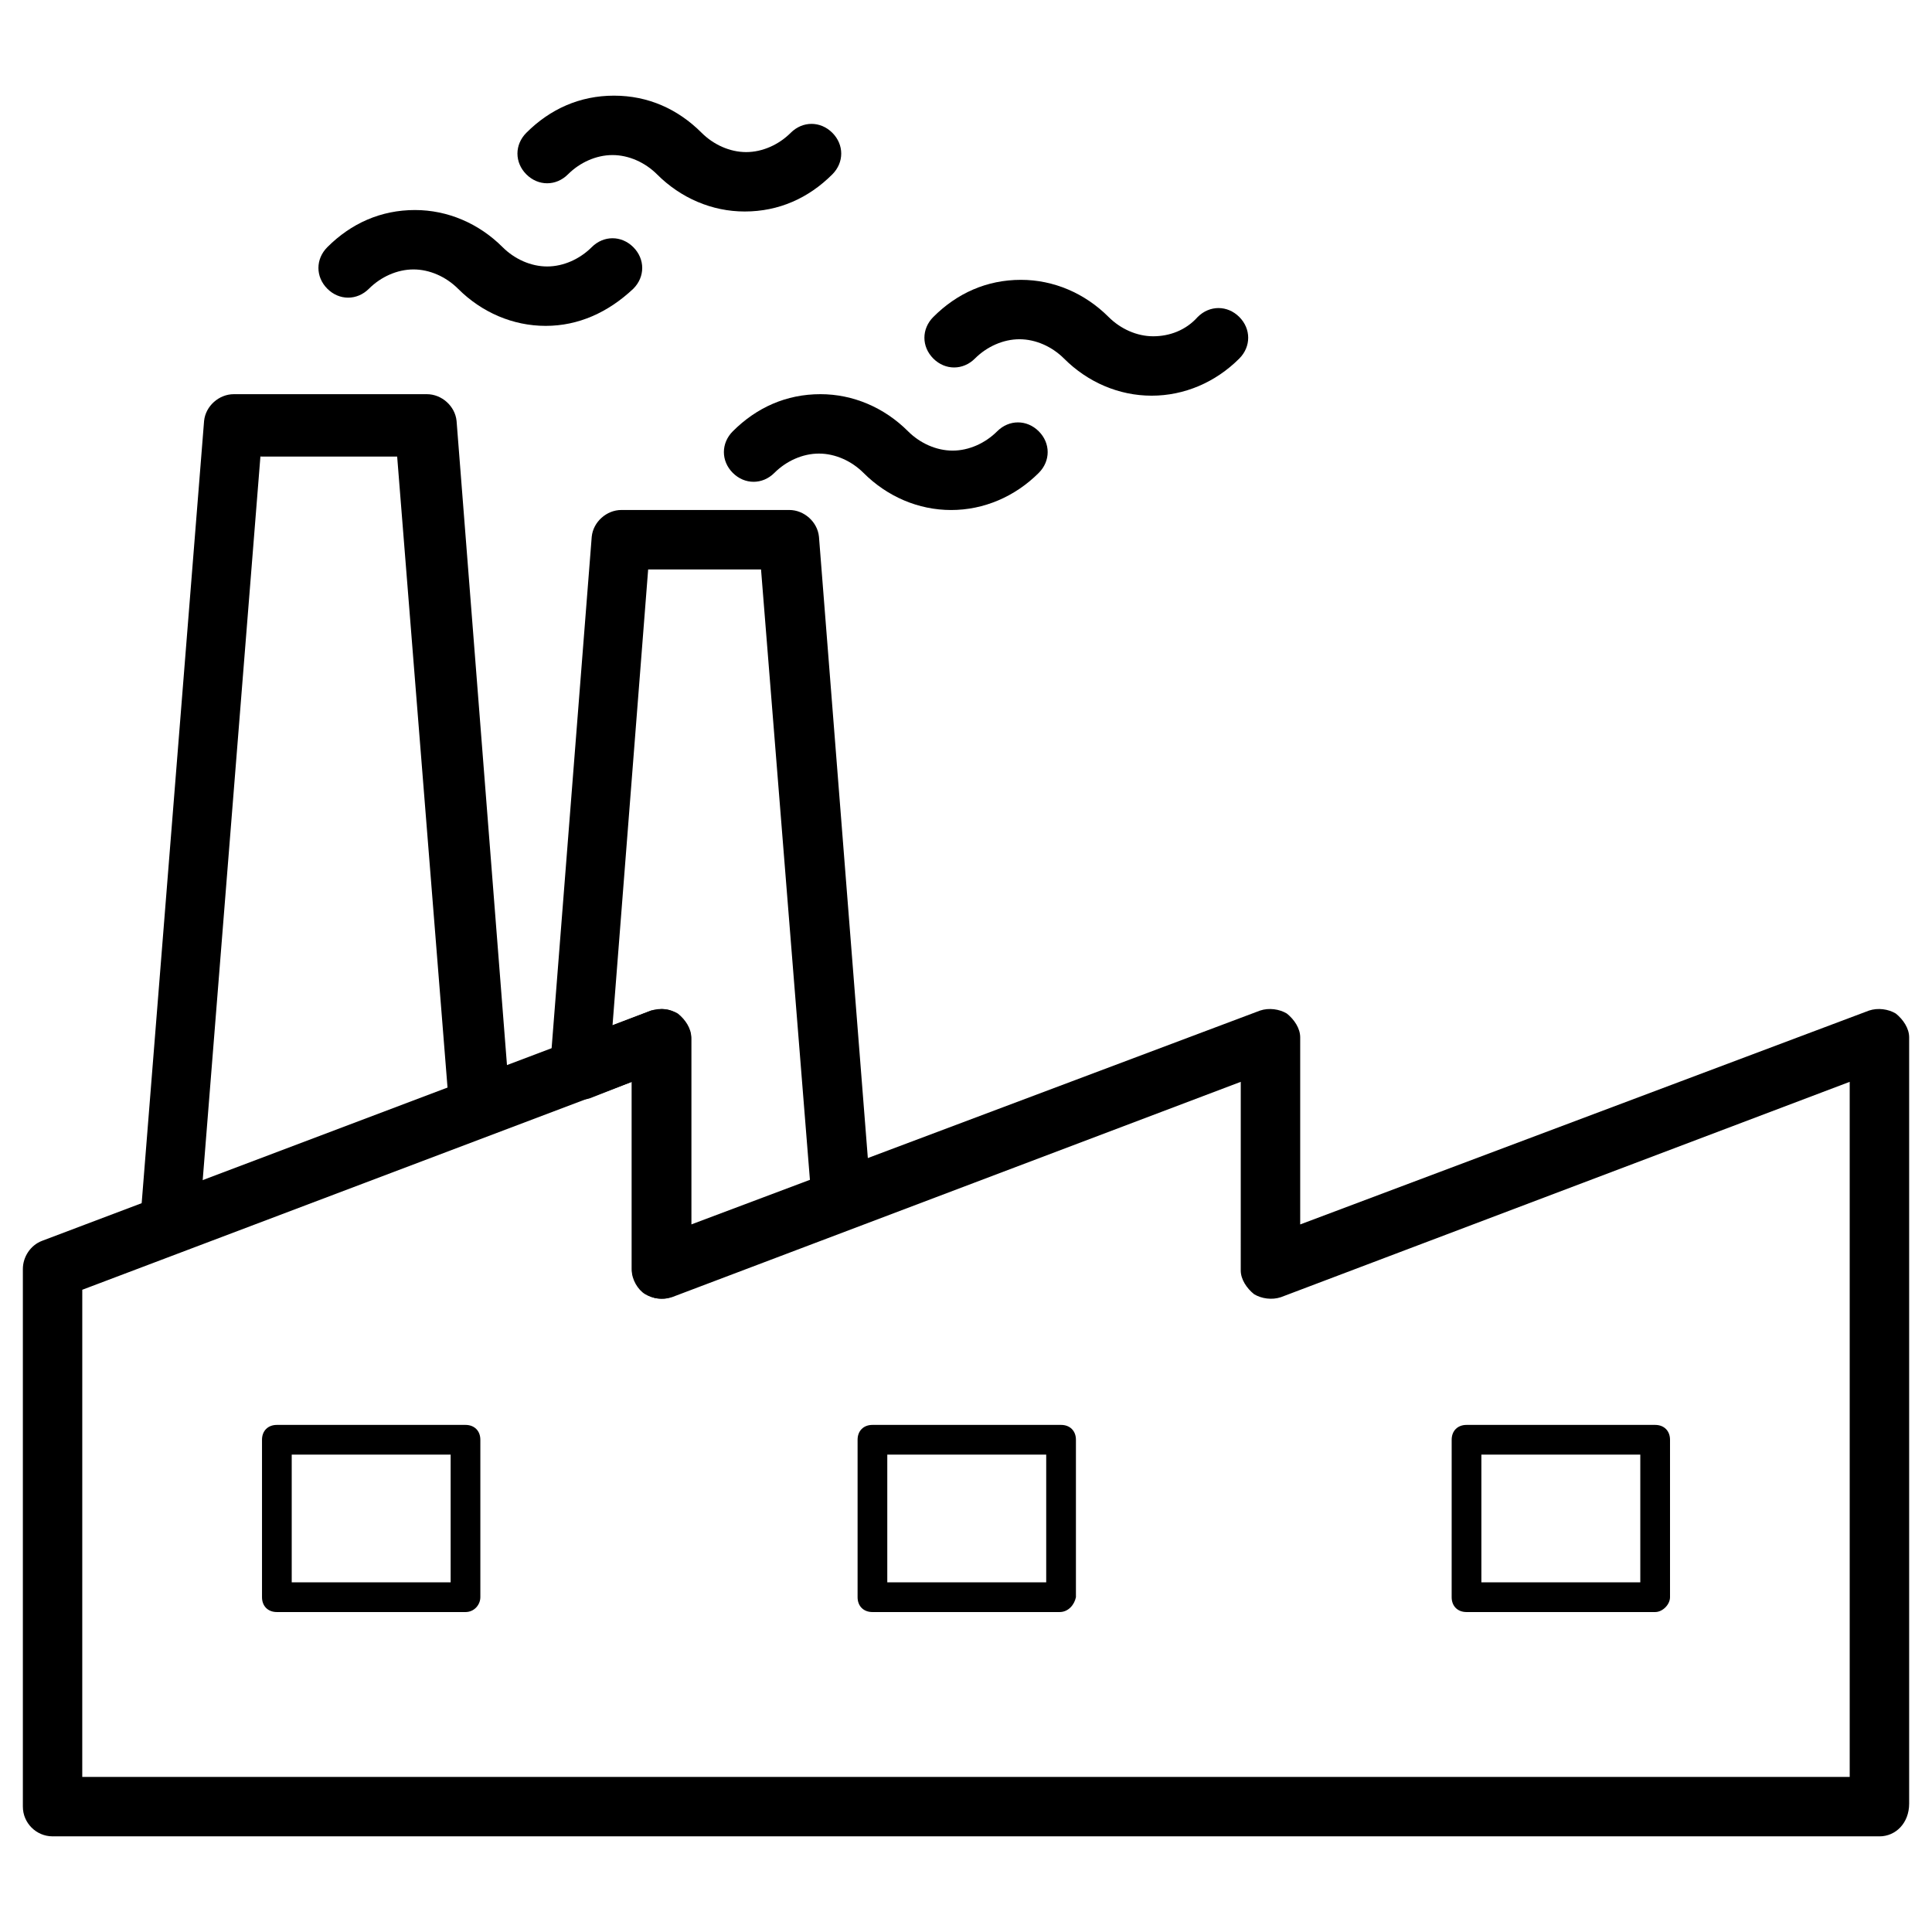
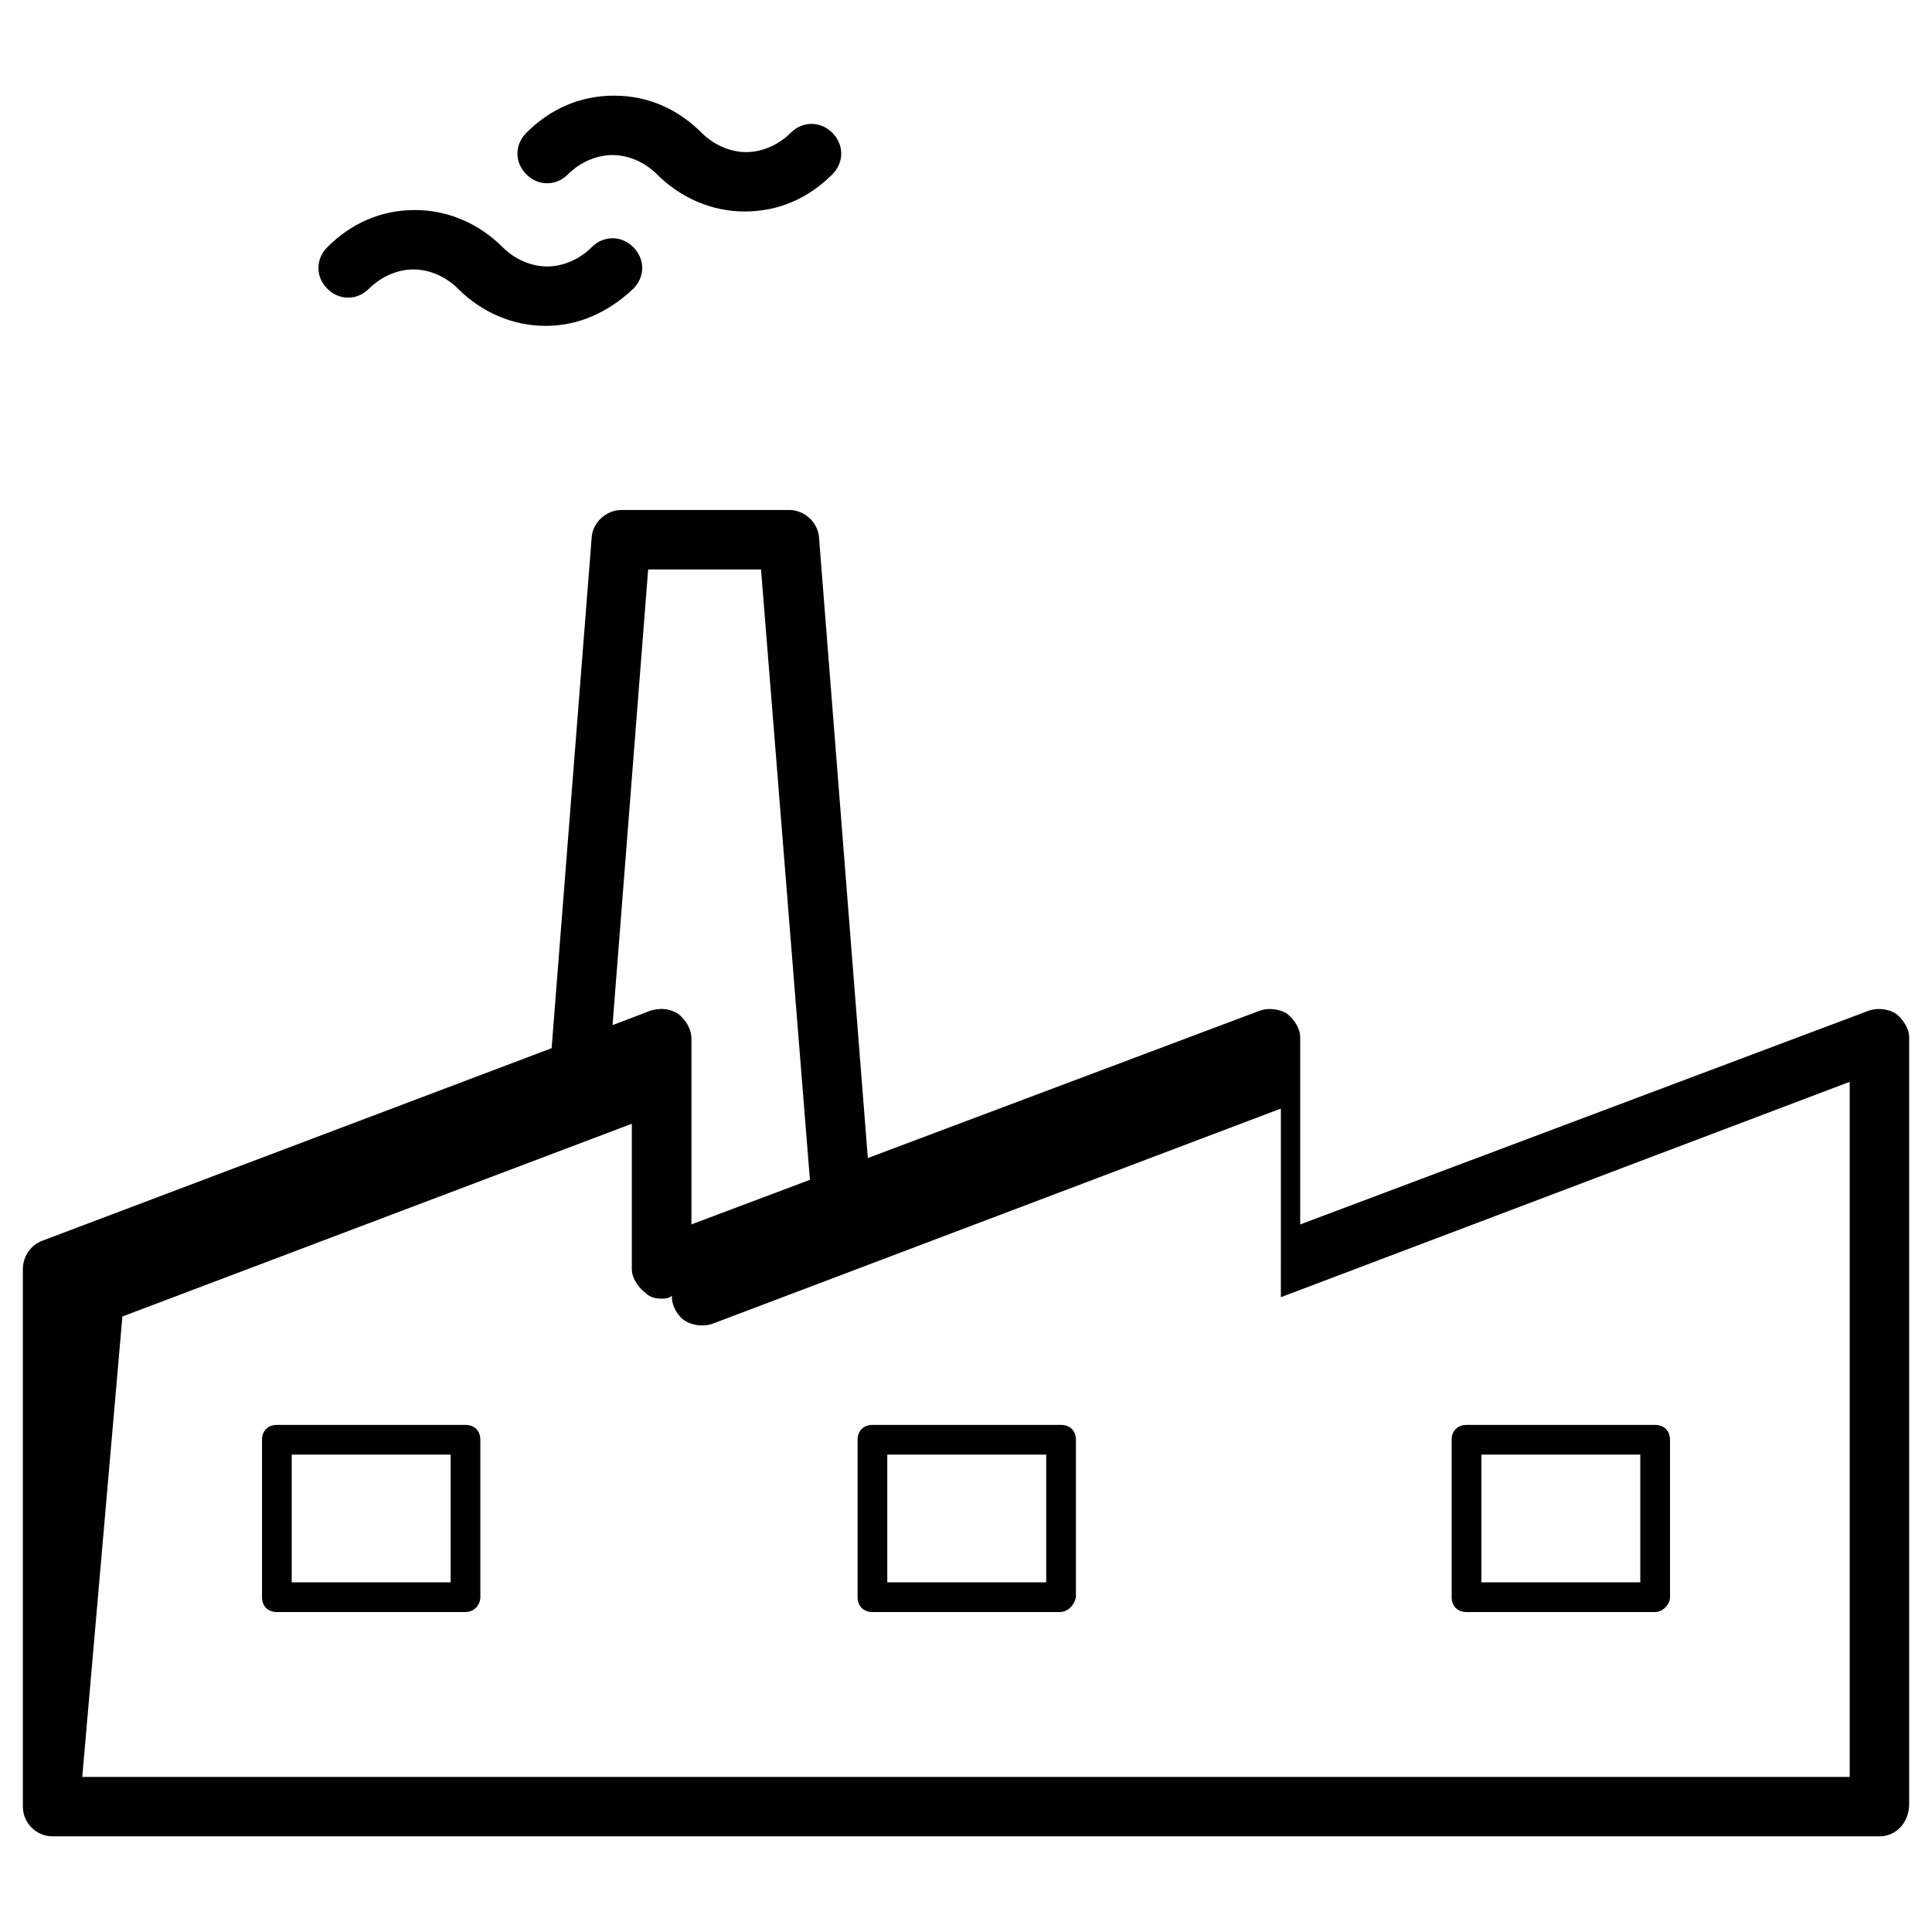
<svg xmlns="http://www.w3.org/2000/svg" fill="#000000" width="800px" height="800px" version="1.1" viewBox="144 144 512 512">
  <g>
-     <path d="m189.03 476.36c-1.574 0-3.148-0.395-4.723-1.574-1.969-1.574-3.148-4.328-3.148-7.086l16.926-212.15c0.395-3.938 3.938-7.086 7.871-7.086h51.168c3.938 0 7.477 3.148 7.871 7.086l14.168 181.05c0.395 3.543-1.969 6.691-5.117 7.871l-82.262 31.094c-0.785 0.793-1.965 0.793-2.754 0.793zm24.012-211.75-15.352 192.47 64.945-24.402-13.383-167.68-36.211-0.004z" />
    <path d="m319.31 488.16c-1.574 0-3.148-0.395-4.328-1.574-1.969-1.574-3.543-3.938-3.543-6.297v-49.594l-11.02 4.328c-2.363 0.789-5.512 0.395-7.477-1.18-1.969-1.574-3.148-4.328-3.148-7.086l11.02-140.52c0.395-3.938 3.938-7.086 7.871-7.086h44.477c3.938 0 7.477 3.148 7.871 7.086l13.777 175.15c0.395 3.543-1.969 6.691-5.117 7.871l-47.625 18.105c-0.789 0.789-1.969 0.789-2.758 0.789zm0-76.75c1.574 0 3.148 0.395 4.328 1.574 1.969 1.574 3.543 3.938 3.543 6.297v49.594l31.488-11.809-12.988-162.16h-29.914l-9.445 120.84 10.234-3.938c0.789 0 1.969-0.391 2.754-0.391z" />
-     <path d="m642.06 630.65h-484.13c-4.328 0-7.871-3.543-7.871-7.871v-142.48c0-3.148 1.969-6.297 5.117-7.477l161.38-61.008c2.363-0.789 5.117-0.395 7.086 0.789 1.969 1.574 3.543 3.938 3.543 6.297v49.594l150.75-56.684c2.363-0.789 5.117-0.395 7.086 0.789 1.969 1.574 3.543 3.938 3.543 6.297v49.594l150.75-56.68c2.363-0.789 5.117-0.395 7.086 0.789 1.969 1.574 3.543 3.938 3.543 6.297v203.1c-0.004 5.117-3.543 8.66-7.875 8.66zm-476.26-15.742h468.39v-184.21l-150.75 57.074c-2.363 0.789-5.117 0.395-7.086-0.789-1.969-1.574-3.543-3.938-3.543-6.297l0.004-49.988-150.75 57.074c-2.363 0.789-5.117 0.395-7.086-0.789-1.969-1.18-3.543-3.938-3.543-6.297v-49.988l-145.63 55.105z" />
-     <path d="m449.2 248.86c-8.66 0-16.926-3.543-23.223-9.84-3.148-3.148-7.477-5.117-11.809-5.117-4.328 0-8.66 1.969-11.809 5.117s-7.871 3.148-11.02 0c-3.148-3.148-3.148-7.871 0-11.02 6.297-6.297 14.168-9.84 23.223-9.84 8.66 0 16.926 3.543 23.223 9.84 3.148 3.148 7.477 5.117 11.809 5.117 4.328 0 8.66-1.574 11.809-5.117 3.148-3.148 7.871-3.148 11.02 0 3.148 3.148 3.148 7.871 0 11.02-6.297 6.297-14.562 9.84-23.223 9.84z" />
-     <path d="m396.06 279.16c-8.66 0-16.926-3.543-23.223-9.84-3.148-3.148-7.477-5.117-11.809-5.117-4.328 0-8.66 1.969-11.809 5.117-3.148 3.148-7.871 3.148-11.02 0-3.148-3.148-3.148-7.871 0-11.02 6.297-6.297 14.168-9.84 23.223-9.84 8.66 0 16.926 3.543 23.223 9.84 3.148 3.148 7.477 5.117 11.809 5.117 4.328 0 8.66-1.969 11.809-5.117 3.148-3.148 7.871-3.148 11.02 0 3.148 3.148 3.148 7.871 0 11.02-6.297 6.297-14.562 9.84-23.223 9.84z" />
+     <path d="m642.06 630.65h-484.13c-4.328 0-7.871-3.543-7.871-7.871v-142.48c0-3.148 1.969-6.297 5.117-7.477l161.38-61.008c2.363-0.789 5.117-0.395 7.086 0.789 1.969 1.574 3.543 3.938 3.543 6.297v49.594l150.75-56.684c2.363-0.789 5.117-0.395 7.086 0.789 1.969 1.574 3.543 3.938 3.543 6.297v49.594l150.75-56.68c2.363-0.789 5.117-0.395 7.086 0.789 1.969 1.574 3.543 3.938 3.543 6.297v203.1c-0.004 5.117-3.543 8.66-7.875 8.66zm-476.26-15.742h468.39v-184.21l-150.75 57.074l0.004-49.988-150.75 57.074c-2.363 0.789-5.117 0.395-7.086-0.789-1.969-1.18-3.543-3.938-3.543-6.297v-49.988l-145.63 55.105z" />
    <path d="m341.35 200.05c-8.66 0-16.926-3.543-23.223-9.84-3.148-3.148-7.477-5.117-11.809-5.117-4.328 0-8.66 1.969-11.809 5.117-3.148 3.148-7.871 3.148-11.02 0-3.148-3.148-3.148-7.871 0-11.02 6.297-6.297 14.168-9.84 23.223-9.84 9.055 0 16.926 3.543 23.223 9.84 3.148 3.148 7.477 5.117 11.809 5.117 4.328 0 8.66-1.969 11.809-5.117 3.148-3.148 7.871-3.148 11.02 0 3.148 3.148 3.148 7.871 0 11.02-6.297 6.297-14.168 9.84-23.223 9.84z" />
    <path d="m288.61 230.36c-8.66 0-16.926-3.543-23.223-9.84-3.148-3.148-7.477-5.117-11.809-5.117-4.328 0-8.66 1.969-11.809 5.117-3.148 3.148-7.871 3.148-11.02 0s-3.148-7.871 0-11.02c6.297-6.297 14.168-9.84 23.223-9.84 8.66 0 16.926 3.543 23.223 9.84 3.148 3.148 7.477 5.117 11.809 5.117 4.328 0 8.66-1.969 11.809-5.117 3.148-3.148 7.871-3.148 11.02 0 3.148 3.148 3.148 7.871 0 11.02-6.691 6.297-14.562 9.84-23.223 9.84z" />
    <path d="m582.63 571.21h-49.988c-2.363 0-3.938-1.574-3.938-3.938l0.004-41.719c0-2.363 1.574-3.938 3.938-3.938h49.988c2.363 0 3.938 1.574 3.938 3.938v41.723c-0.004 1.965-1.973 3.934-3.941 3.934zm-46.051-7.871h42.117v-33.852h-42.117z" />
    <path d="m424.8 571.21h-49.594c-2.363 0-3.938-1.574-3.938-3.938v-41.719c0-2.363 1.574-3.938 3.938-3.938h49.988c2.363 0 3.938 1.574 3.938 3.938v41.723c-0.398 1.965-1.973 3.934-4.332 3.934zm-45.66-7.871h42.117v-33.852h-42.117z" />
    <path d="m267.36 571.21h-49.988c-2.363 0-3.938-1.574-3.938-3.938v-41.719c0-2.363 1.574-3.938 3.938-3.938h49.988c2.363 0 3.938 1.574 3.938 3.938v41.723c-0.004 1.965-1.578 3.934-3.938 3.934zm-46.051-7.871h42.117v-33.852h-42.117z" />
  </g>
</svg>